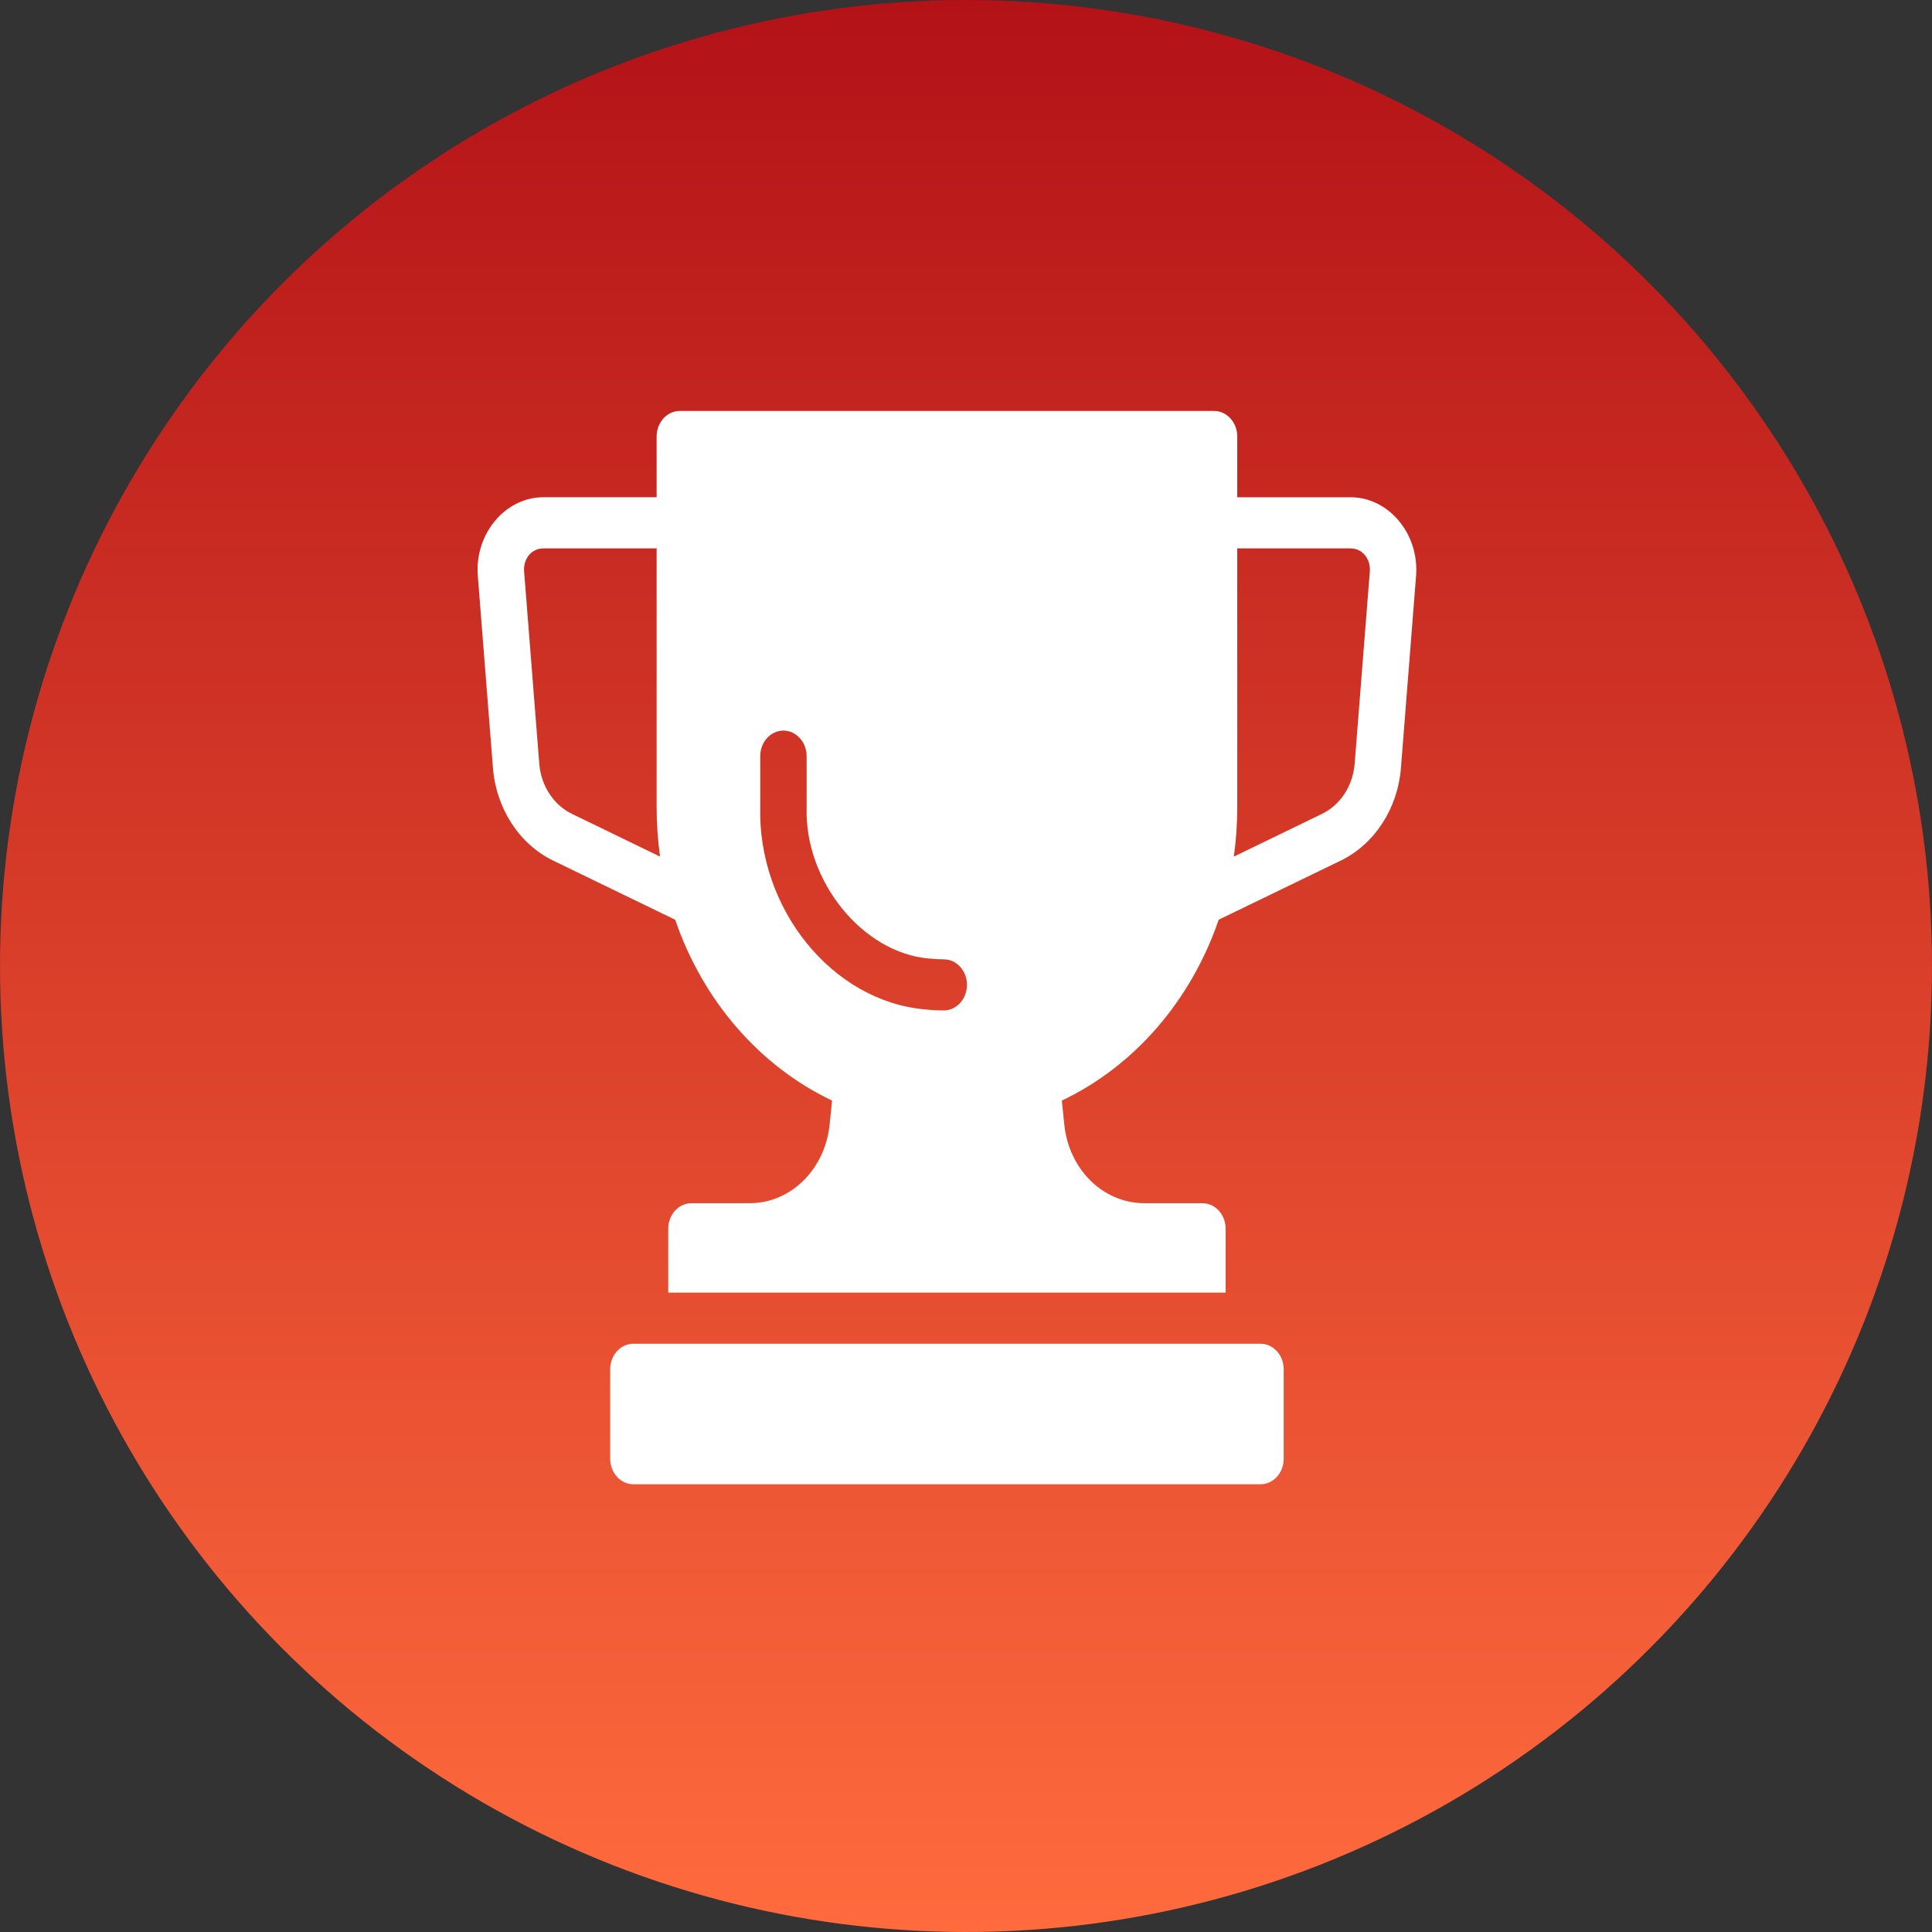
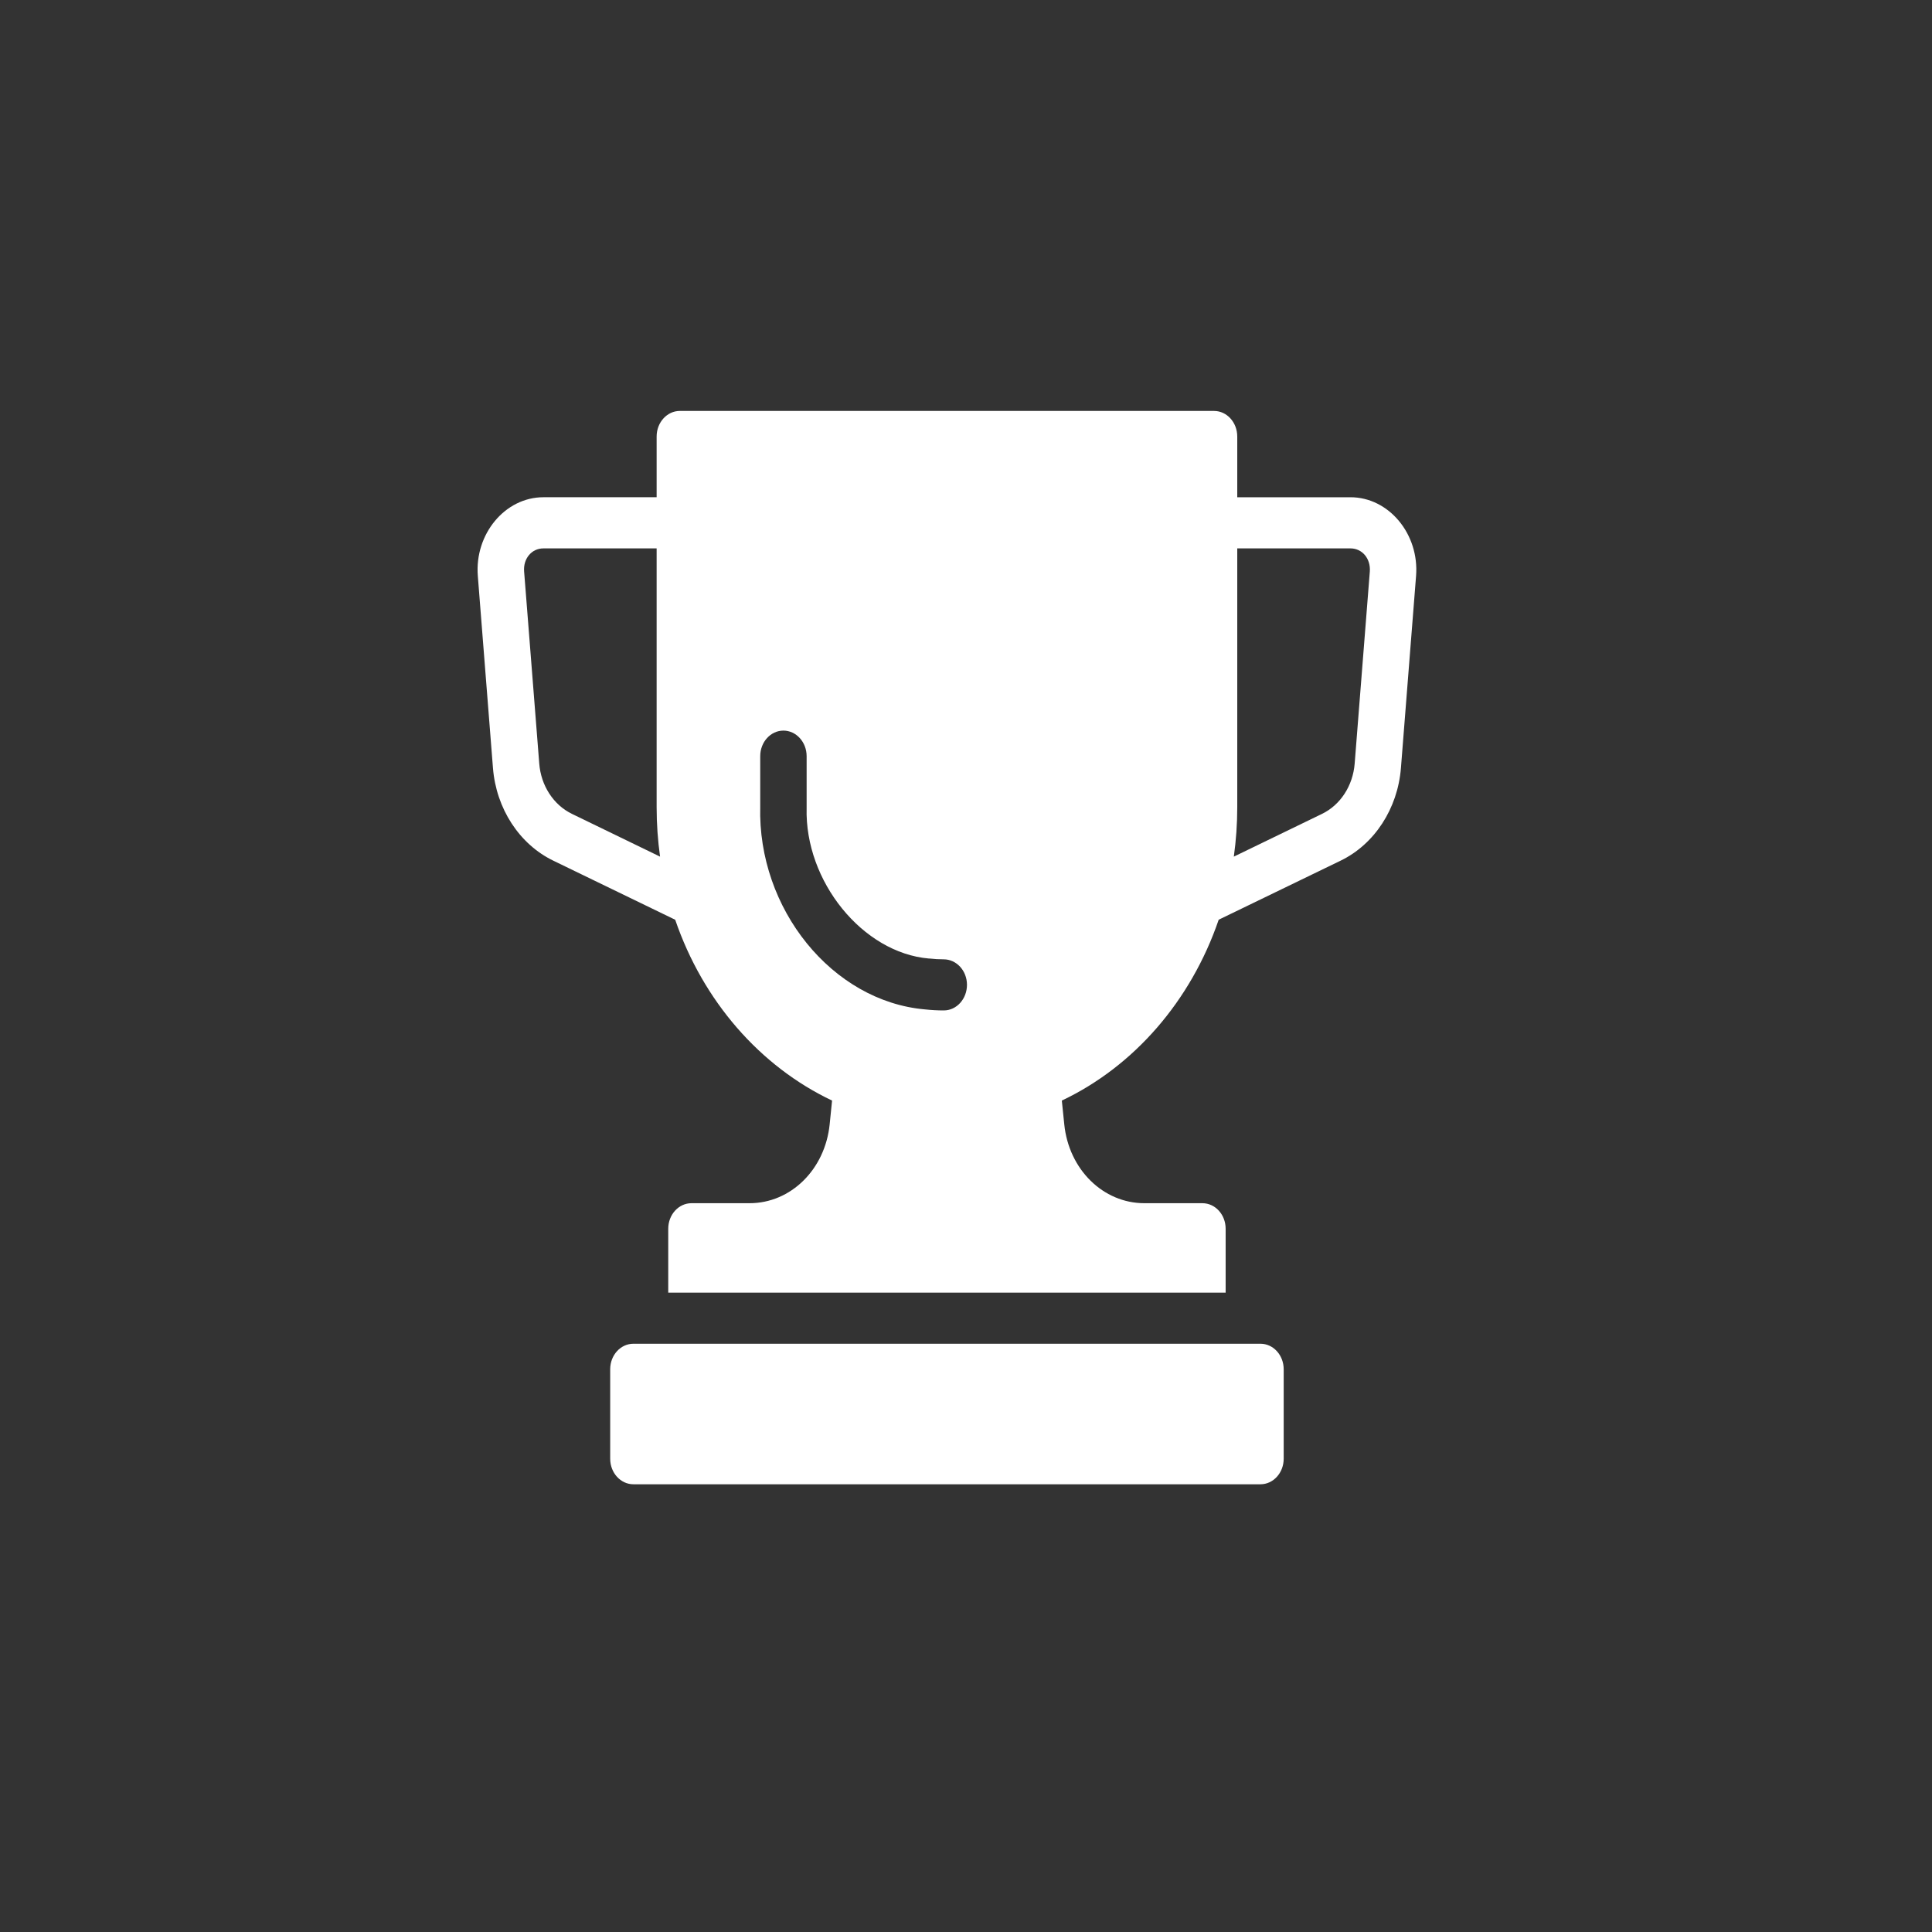
<svg xmlns="http://www.w3.org/2000/svg" width="192" height="192" viewBox="0 0 192 192" fill="none">
  <rect x="0" y="0" width="192" height="192" fill="#333333" stroke="none" />
-   <circle cx="96" cy="96" r="96" fill="url(#paint0_linear_1_57)" />
  <path d="M67.563 40.838C66.288 40.838 65.255 41.979 65.255 43.383V49.415H53.999C50.197 49.415 47.154 53.069 47.485 57.236L48.99 76.324C49.311 80.363 51.614 83.899 54.988 85.533L67.101 91.404C69.861 99.472 75.523 105.976 82.69 109.373L82.451 111.735C81.994 116.219 78.59 119.573 74.486 119.573H68.717C67.442 119.573 66.409 120.708 66.409 122.112V128.46H121.803V122.112C121.803 120.709 120.771 119.573 119.495 119.573H113.726C109.627 119.573 106.219 116.219 105.766 111.735L105.523 109.373C112.694 105.976 118.351 99.473 121.112 91.4L133.225 85.534C136.599 83.9 138.901 80.364 139.223 76.325L140.727 57.238C141.058 53.07 138.015 49.416 134.213 49.416H122.957V43.384C122.957 41.98 121.925 40.839 120.649 40.839L67.563 40.838ZM53.999 54.499H65.255V80.208C65.255 81.885 65.372 83.524 65.596 85.131L56.842 80.883C55.007 79.993 53.761 78.081 53.59 75.879L52.086 56.791C51.984 55.516 52.836 54.499 53.999 54.499ZM122.957 54.499H134.212C135.376 54.499 136.228 55.517 136.131 56.797L134.626 75.885C134.451 78.087 133.21 79.999 131.369 80.888L122.616 85.131C122.84 83.529 122.957 81.885 122.957 80.208L122.957 54.499ZM80.162 75.151V80.214V80.289C79.963 87.58 85.732 94.694 92.309 95.257H92.377C92.835 95.31 93.302 95.337 93.779 95.337C95.055 95.337 96.092 96.462 96.097 97.865C96.097 99.269 95.075 100.41 93.799 100.416C93.186 100.416 92.558 100.383 91.93 100.314C82.699 99.51 75.275 90.317 75.551 80.133V75.146C75.551 73.742 76.584 72.606 77.859 72.606C79.13 72.612 80.162 73.748 80.162 75.151ZM62.948 133.539C61.672 133.539 60.64 134.674 60.64 136.078V144.965C60.64 146.369 61.672 147.505 62.948 147.505H125.265C126.54 147.505 127.572 146.369 127.572 144.965V136.078C127.572 134.674 126.54 133.539 125.265 133.539H62.948Z" fill="white" />
  <defs>
    <linearGradient id="paint0_linear_1_57" x1="96" y1="0" x2="96" y2="192" gradientUnits="userSpaceOnUse">
      <stop stop-color="#B31217" />
      <stop offset="1" stop-color="#FF6B3D" />
    </linearGradient>
  </defs>
</svg>